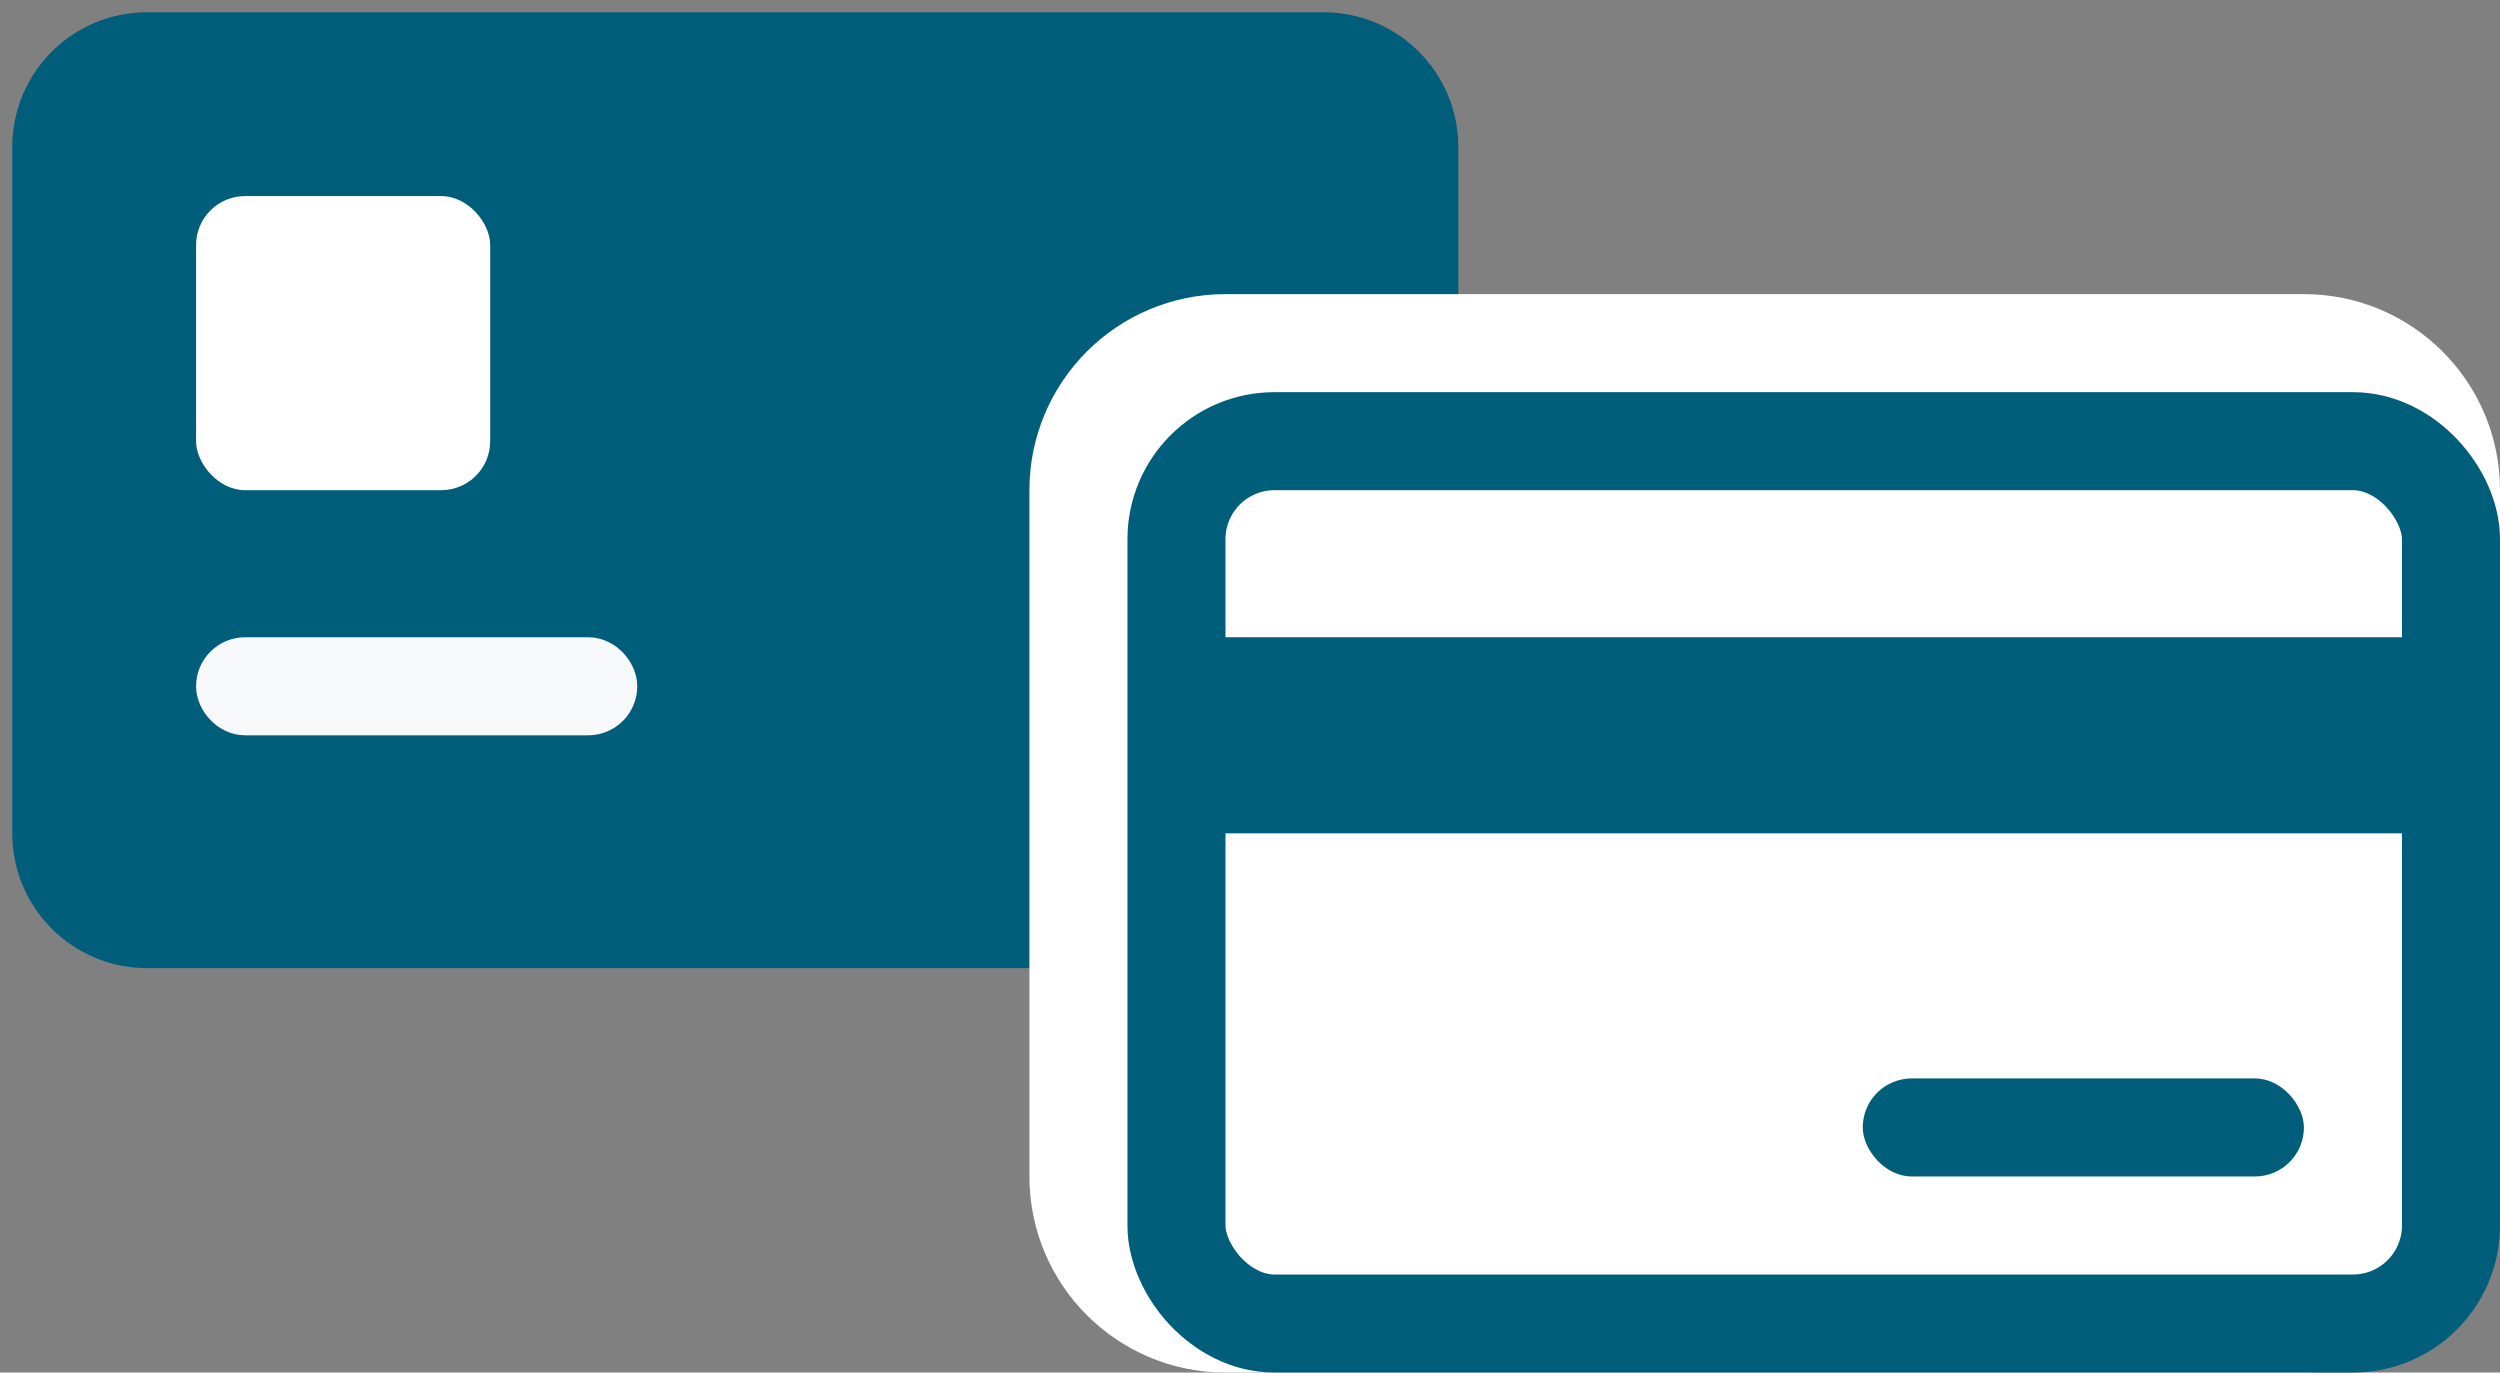
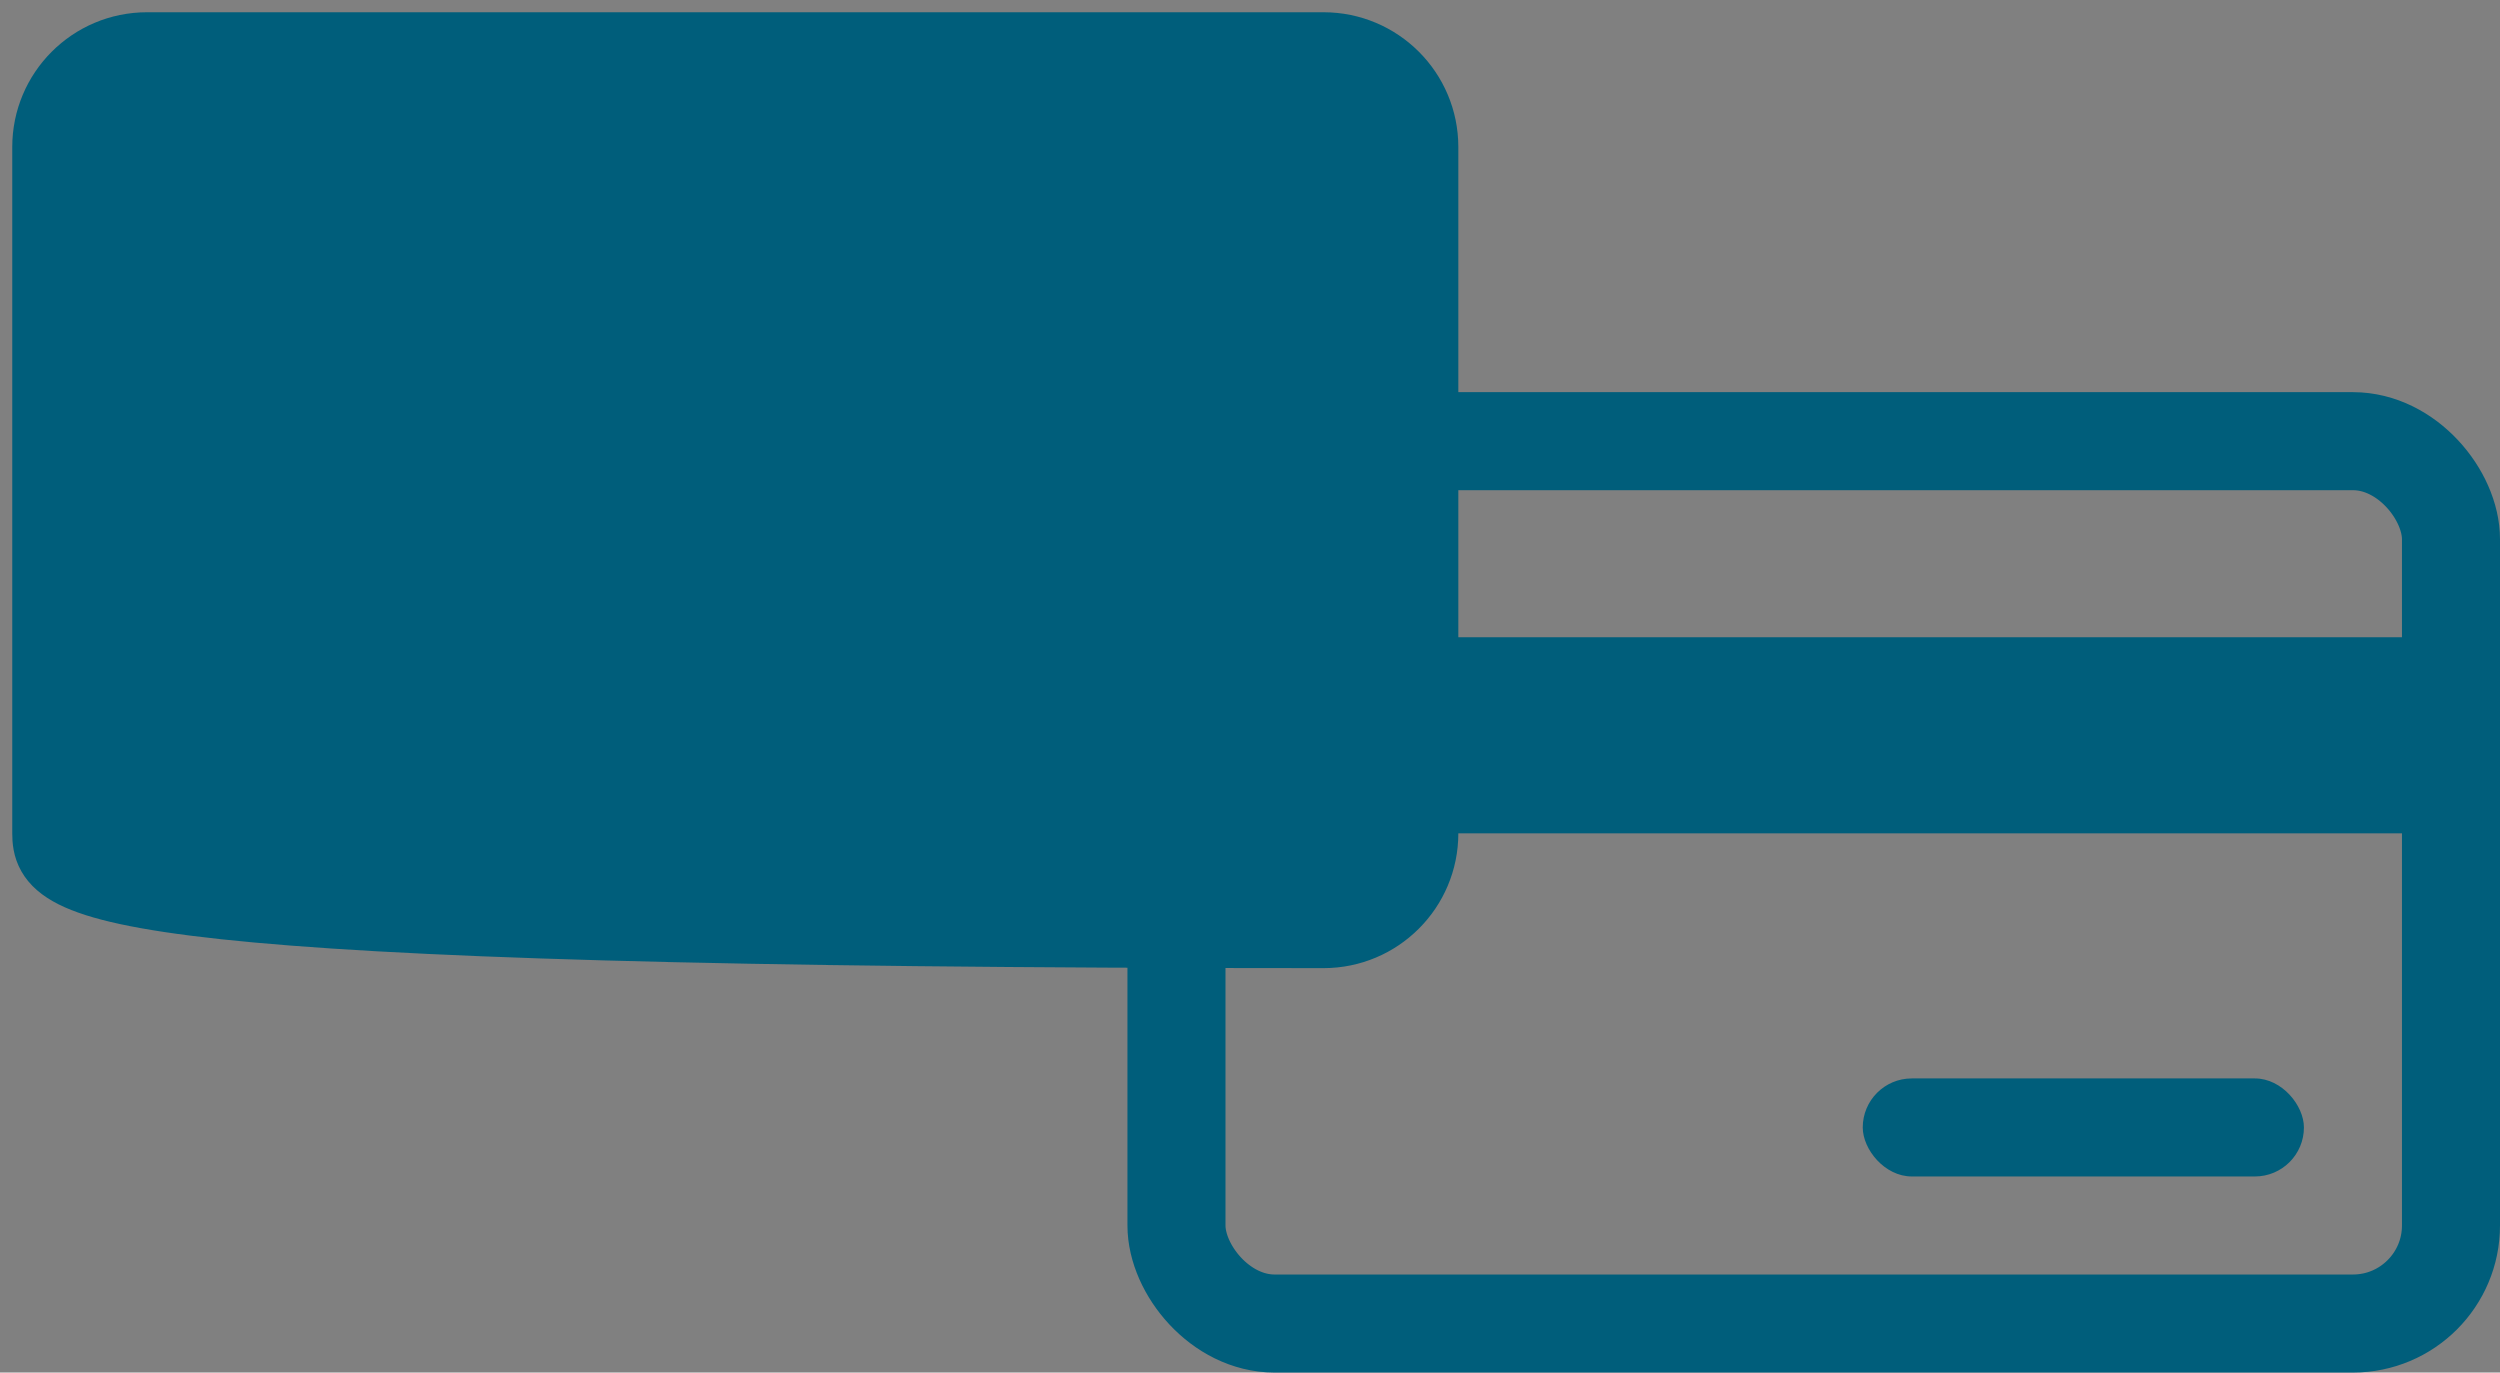
<svg xmlns="http://www.w3.org/2000/svg" width="51" height="28" viewBox="0 0 51 28" fill="none">
  <rect x="0" y="0" width="51" height="28" fill="#808080" stroke="none" />
-   <path d="M1 3C1 1.895 1.895 1 3 1H27C28.105 1 29 1.895 29 3V17C29 18.105 28.105 19 27 19H3C1.895 19 1 18.105 1 17V3Z" fill="#005E7B" stroke="#005E7B" stroke-width="1.5" />
-   <rect x="4" y="4" width="6" height="6" rx="1" fill="white" />
-   <rect x="4.5" y="13.5" width="8" height="1" rx="0.5" stroke="#F7F8F9" />
-   <path d="M22 10C22 8.343 23.343 7 25 7H47C48.657 7 50 8.343 50 10V24C50 25.657 48.657 27 47 27H25C23.343 27 22 25.657 22 24V10Z" fill="white" stroke="white" stroke-width="2" />
+   <path d="M1 3C1 1.895 1.895 1 3 1H27C28.105 1 29 1.895 29 3V17C29 18.105 28.105 19 27 19C1.895 19 1 18.105 1 17V3Z" fill="#005E7B" stroke="#005E7B" stroke-width="1.5" />
  <rect x="24" y="9" width="26" height="18" rx="2" stroke="#005E7B" stroke-width="2" />
  <path d="M24 15H50" stroke="#005E7B" stroke-width="4" />
  <rect x="38" y="22" width="9" height="2" rx="1" fill="#005E7B" />
</svg>